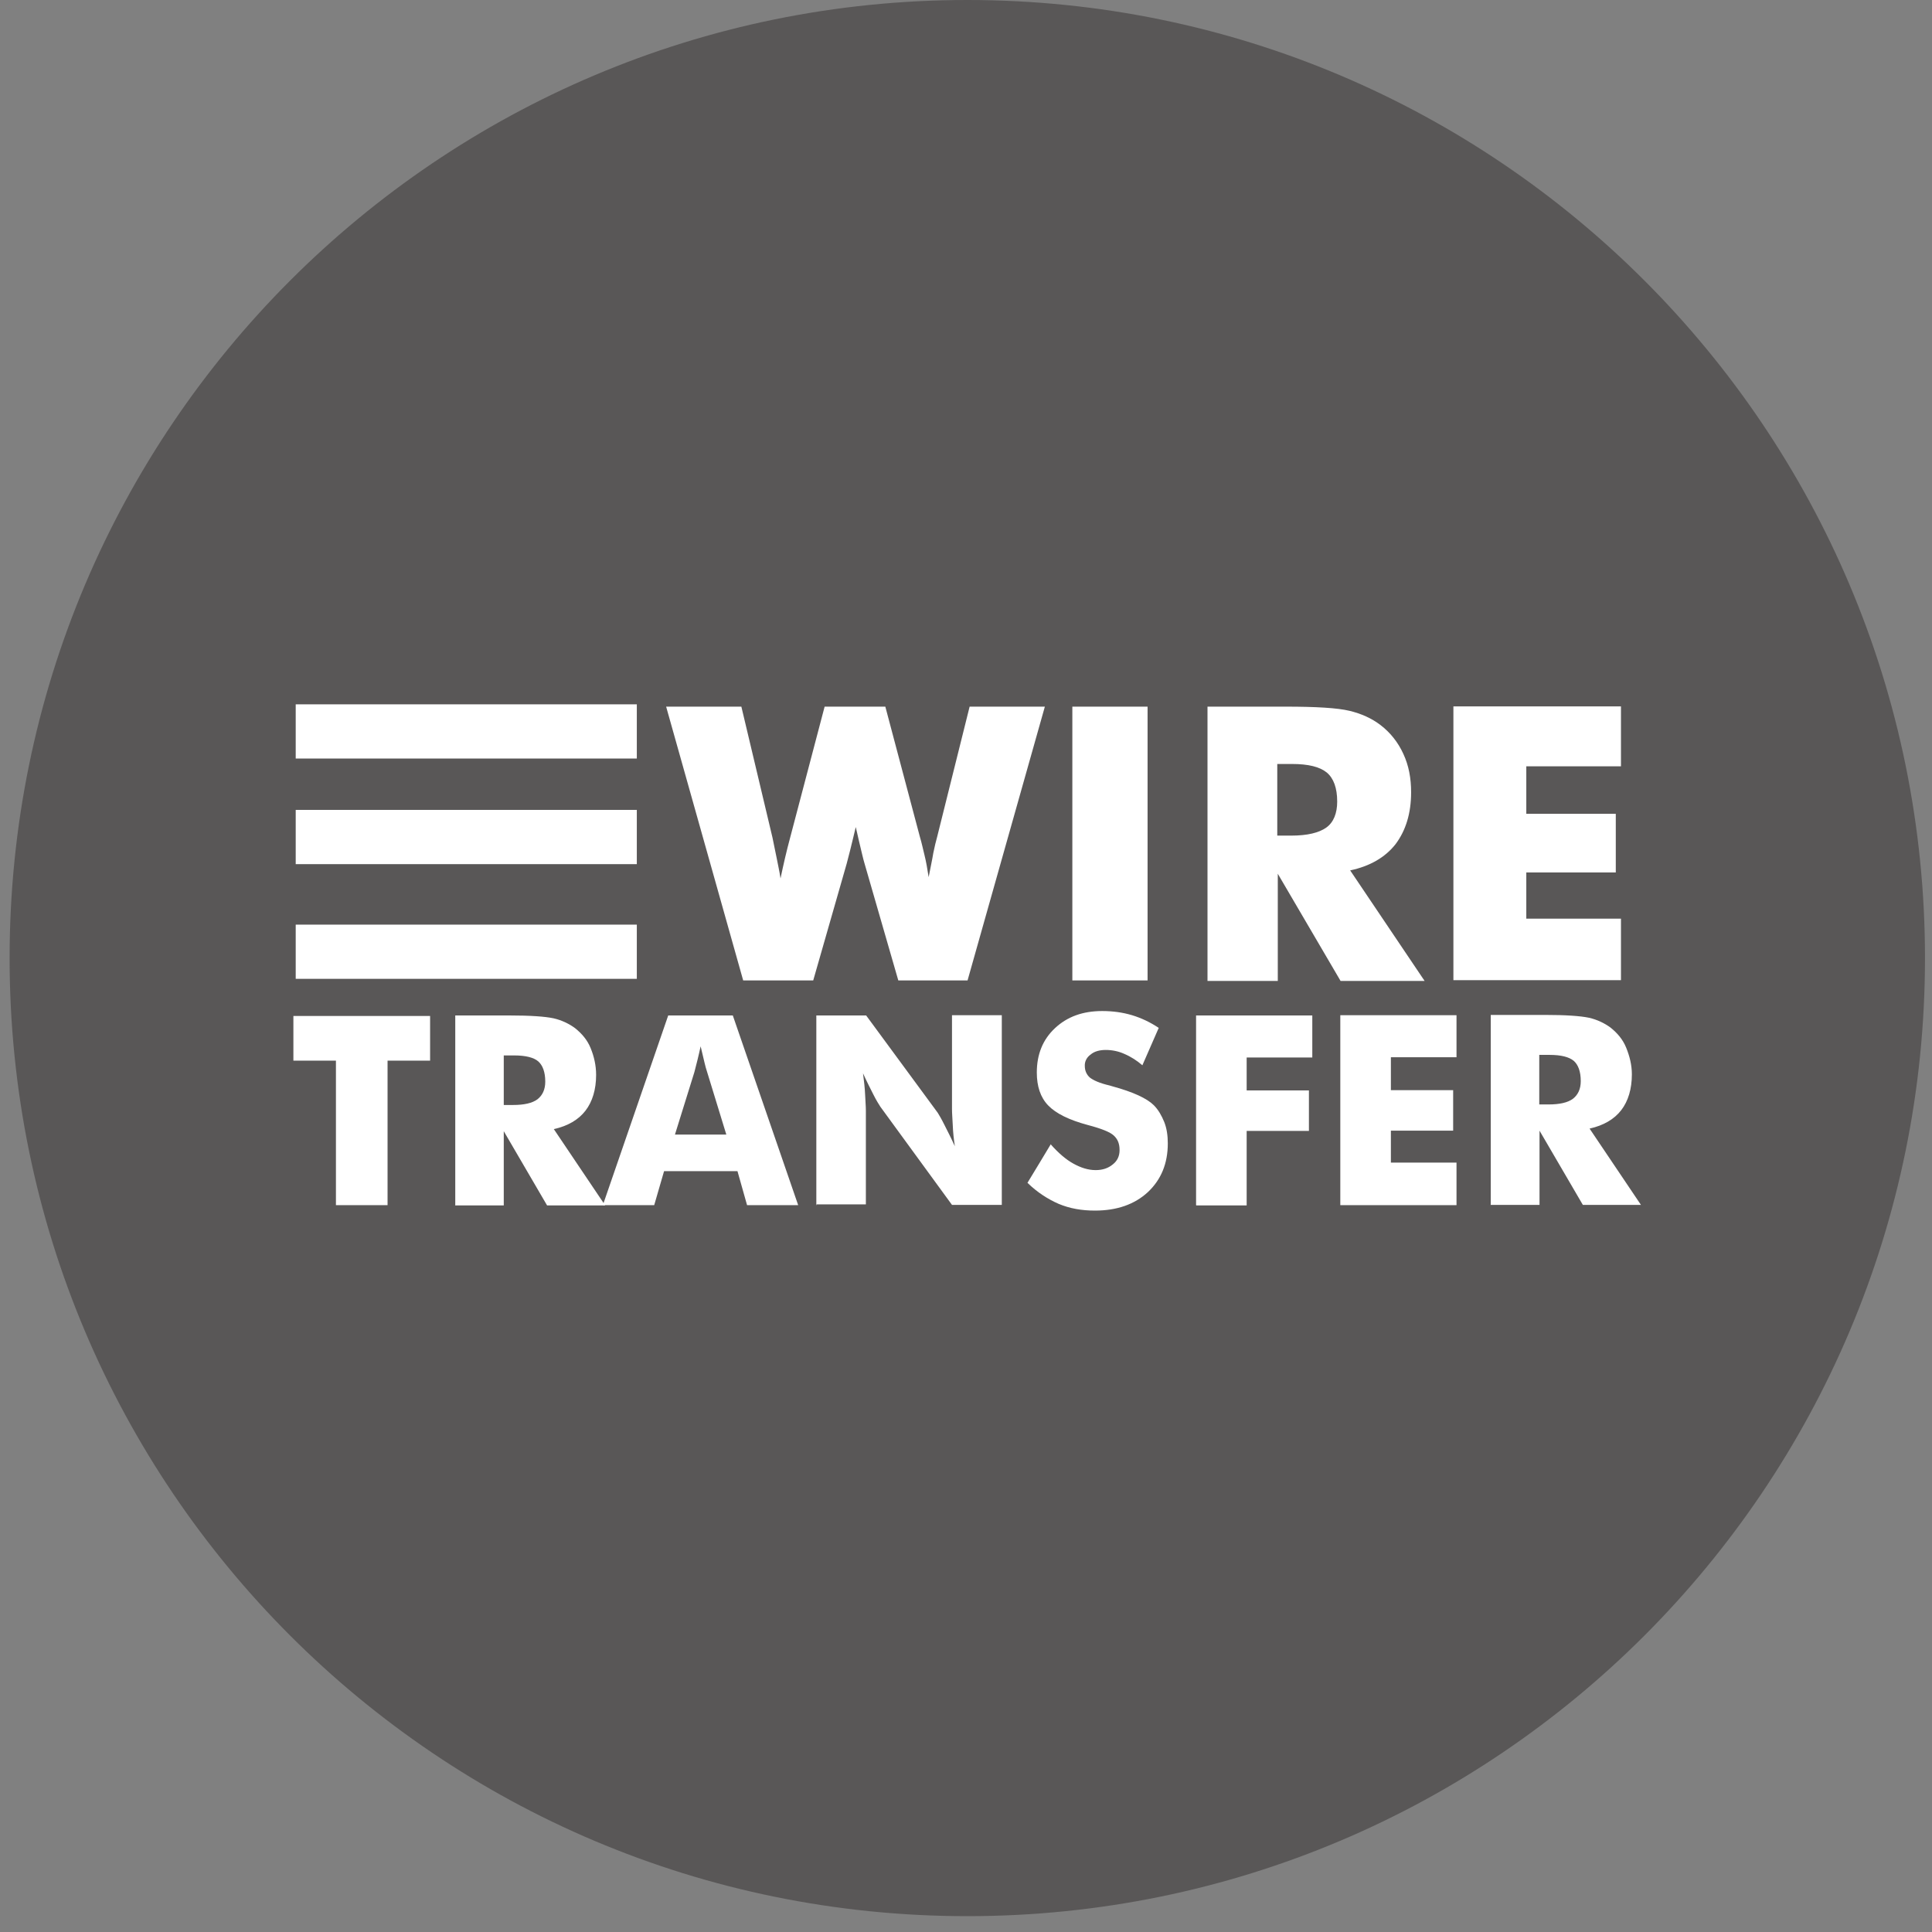
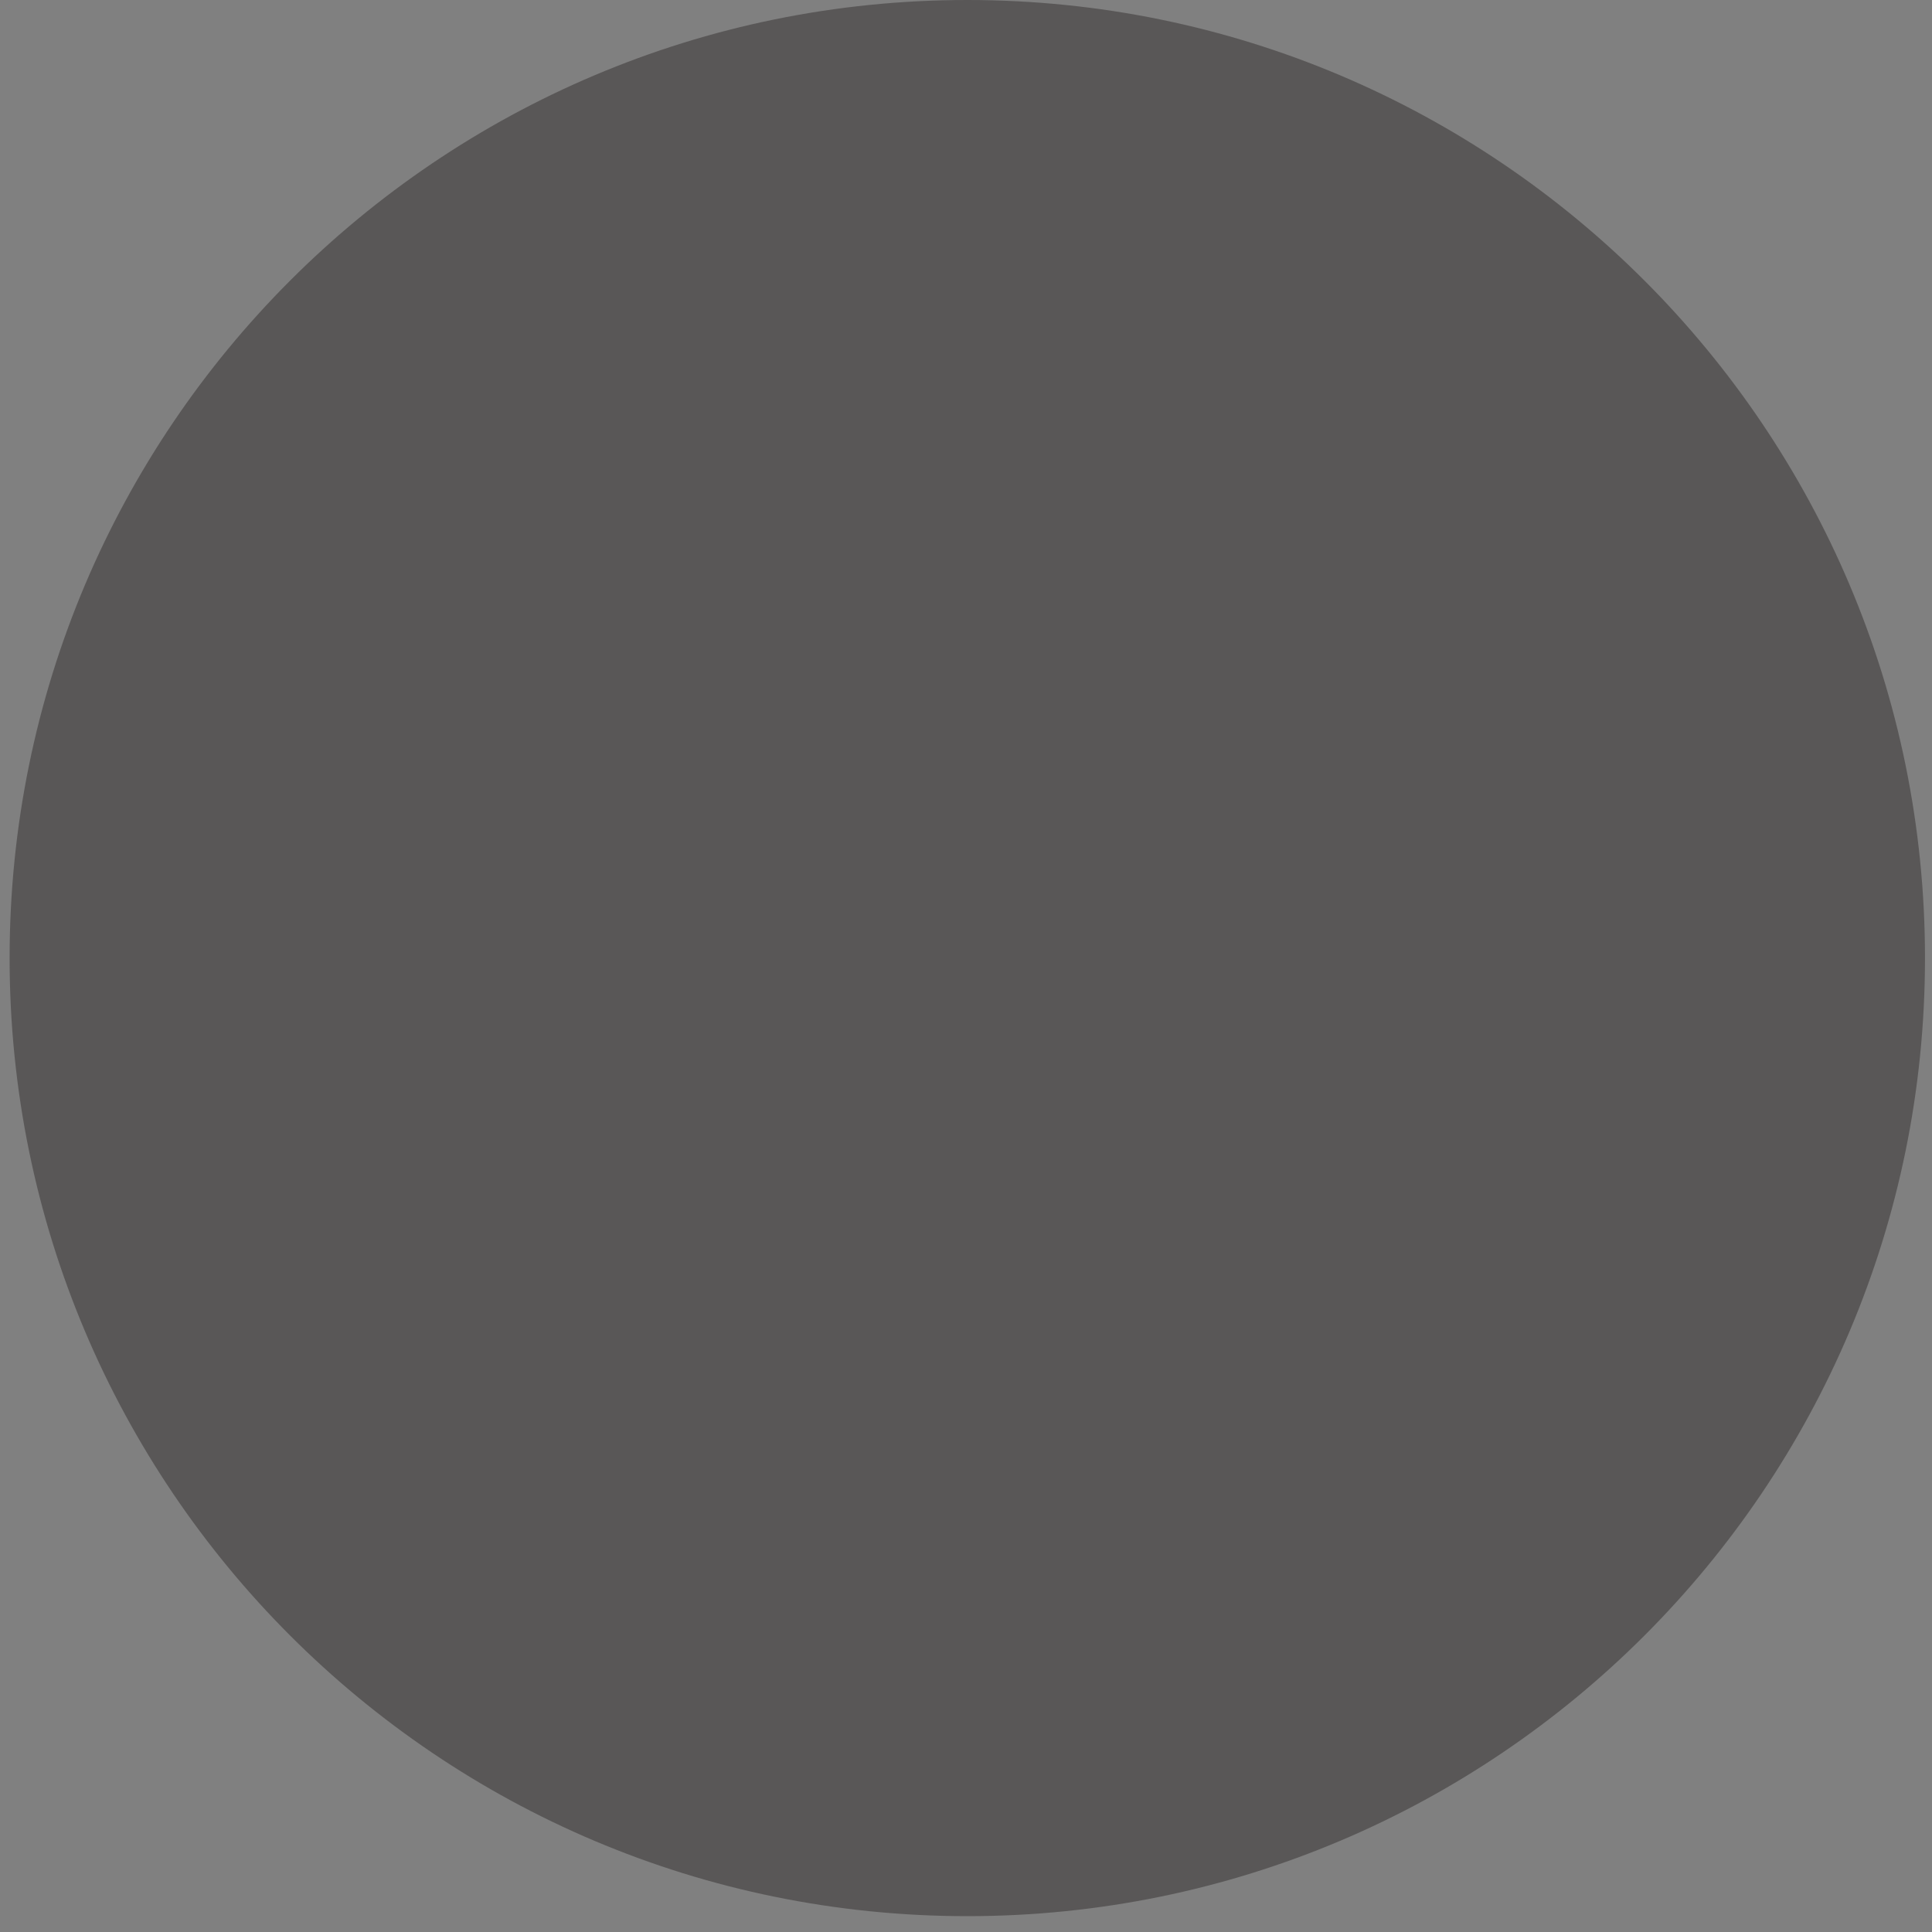
<svg xmlns="http://www.w3.org/2000/svg" width="115" height="115" viewBox="0 0 115 115" fill="none">
  <rect x="0" y="0" width="115" height="115" fill="#808080" stroke="none" />
  <path d="M57.577 114.057C89.061 114.057 114.583 88.524 114.583 57.028C114.583 25.532 89.061 0 57.577 0C26.094 0 0.572 25.532 0.572 57.028C0.572 88.524 26.094 114.057 57.577 114.057Z" fill="#595757" />
-   <path d="M19.996 71.735V63.132H17.464V60.475H25.601V63.132H23.069V71.735H20.012H19.996ZM27.099 71.735V60.444H30.31C31.576 60.444 32.441 60.506 32.95 60.614C33.429 60.722 33.877 60.938 34.232 61.201C34.633 61.525 34.958 61.896 35.158 62.39C35.359 62.884 35.483 63.41 35.483 63.981C35.483 64.846 35.266 65.572 34.849 66.113C34.433 66.653 33.8 67.024 32.966 67.209L36.023 71.751H32.564L29.986 67.333V71.751H27.083L27.099 71.735ZM29.97 65.773H30.542C31.19 65.773 31.684 65.665 31.993 65.433C32.286 65.201 32.456 64.862 32.456 64.383C32.456 63.811 32.302 63.41 32.039 63.178C31.777 62.946 31.283 62.823 30.604 62.823H29.986V65.788H29.97V65.773Z" fill="white" />
-   <path d="M35.884 71.734L39.775 60.443H43.619L47.51 71.734H44.468L43.897 69.711H39.528L38.941 71.734H35.899H35.884ZM40.176 67.533H43.233L42.091 63.81C42.029 63.625 41.983 63.455 41.936 63.254L41.705 62.281C41.643 62.559 41.581 62.837 41.519 63.084C41.458 63.331 41.396 63.563 41.334 63.81L40.176 67.533ZM48.591 71.734V60.443H51.556L55.817 66.236C55.894 66.359 56.033 66.591 56.218 66.962C56.404 67.332 56.62 67.749 56.836 68.228C56.774 67.811 56.728 67.409 56.712 66.977C56.697 66.622 56.666 66.282 56.666 66.004V60.428H59.631V71.719H56.666L52.405 65.88C52.328 65.757 52.173 65.525 51.988 65.154C51.803 64.784 51.586 64.367 51.37 63.888C51.432 64.351 51.478 64.768 51.494 65.139C51.509 65.51 51.54 65.834 51.54 66.112V71.688H48.606V71.734H48.591ZM62.533 68.105C62.997 68.63 63.444 69.016 63.892 69.263C64.34 69.51 64.772 69.649 65.22 69.649C65.621 69.649 65.961 69.541 66.239 69.309C66.517 69.093 66.641 68.8 66.641 68.46C66.641 68.074 66.532 67.811 66.301 67.595C66.069 67.379 65.56 67.178 64.741 66.962C63.645 66.668 62.858 66.282 62.395 65.803C61.931 65.324 61.715 64.66 61.715 63.841C61.715 62.76 62.07 61.88 62.796 61.2C63.522 60.52 64.448 60.181 65.606 60.181C66.224 60.181 66.81 60.258 67.382 60.428C67.938 60.597 68.463 60.845 68.972 61.184L67.999 63.409C67.675 63.131 67.32 62.899 66.918 62.729C66.579 62.575 66.193 62.497 65.822 62.497C65.467 62.497 65.143 62.575 64.911 62.776C64.695 62.93 64.556 63.177 64.572 63.455C64.572 63.733 64.68 63.965 64.865 64.135C65.081 64.305 65.452 64.475 66.054 64.614L66.208 64.66C67.459 65 68.277 65.386 68.679 65.787C68.957 66.066 69.142 66.405 69.296 66.776C69.451 67.162 69.512 67.595 69.512 68.058C69.512 69.263 69.111 70.221 68.323 70.962C67.536 71.688 66.486 72.059 65.174 72.059C64.386 72.059 63.676 71.935 63.012 71.657C62.379 71.379 61.746 70.978 61.159 70.406C61.175 70.391 62.549 68.105 62.549 68.105H62.533ZM71.195 71.734V60.443H78.113V62.945H74.206V64.907H77.912V67.317H74.206V71.75H71.211L71.195 71.734ZM79.78 71.719V60.428H86.697V62.93H82.791V64.892H86.497V67.301H82.791V69.201H86.697V71.734H79.78V71.719ZM88.735 71.704V60.412H91.947C93.213 60.412 94.078 60.474 94.587 60.582C95.066 60.69 95.514 60.906 95.869 61.169C96.27 61.493 96.594 61.864 96.795 62.358C96.996 62.853 97.135 63.378 97.135 63.949C97.135 64.814 96.919 65.54 96.502 66.081C96.085 66.622 95.452 66.992 94.618 67.178L97.675 71.719H94.217L91.638 67.301V71.719H88.72L88.735 71.704ZM91.607 65.741H92.179C92.827 65.741 93.321 65.633 93.63 65.401C93.923 65.17 94.093 64.83 94.093 64.351C94.093 63.779 93.939 63.378 93.676 63.146C93.398 62.914 92.92 62.791 92.24 62.791H91.623V65.757H91.607V65.741ZM52.698 42.062L54.752 49.8C54.86 50.156 54.937 50.526 55.029 50.897C55.122 51.268 55.199 51.7 55.277 52.21C55.385 51.639 55.493 51.16 55.554 50.774C55.632 50.387 55.709 50.078 55.786 49.8L57.716 42.062H62.194L57.593 58.358H53.47L51.463 51.407C51.386 51.16 51.278 50.681 51.108 49.97C51.031 49.646 50.984 49.399 50.938 49.229L50.783 49.878C50.66 50.387 50.536 50.897 50.398 51.407L48.406 58.358H44.237L39.651 42.062H44.129L45.982 49.862C46.059 50.264 46.151 50.665 46.229 51.067C46.306 51.469 46.398 51.87 46.46 52.287C46.63 51.469 46.815 50.665 47.032 49.862L49.085 42.062H52.683H52.698ZM63.83 58.358V42.062H68.308V58.358H63.83ZM71.875 58.358V42.062H76.522C78.344 42.062 79.61 42.139 80.32 42.309C81.031 42.479 81.648 42.757 82.173 43.158C82.76 43.606 83.223 44.193 83.532 44.873C83.856 45.568 83.995 46.325 83.995 47.159C83.995 48.426 83.671 49.445 83.069 50.248C82.451 51.036 81.54 51.561 80.367 51.809L84.798 58.389H79.796L76.059 52.009V58.389H71.875V58.358ZM76.044 49.739H76.862C77.819 49.739 78.514 49.569 78.946 49.26C79.379 48.951 79.595 48.41 79.595 47.715C79.595 46.897 79.379 46.325 78.977 45.985C78.56 45.645 77.881 45.475 76.908 45.475H76.028V49.739H76.044ZM86.512 58.342V42.046H96.486V45.614H90.851V48.441H96.178V51.932H90.851V54.681H96.486V58.342H86.512ZM37.906 41.923H17.602V45.151H37.906V41.923ZM37.906 48.209H17.602V51.438H37.906V48.209ZM37.906 55.037H17.602V58.265H37.906V55.037Z" fill="white" />
</svg>